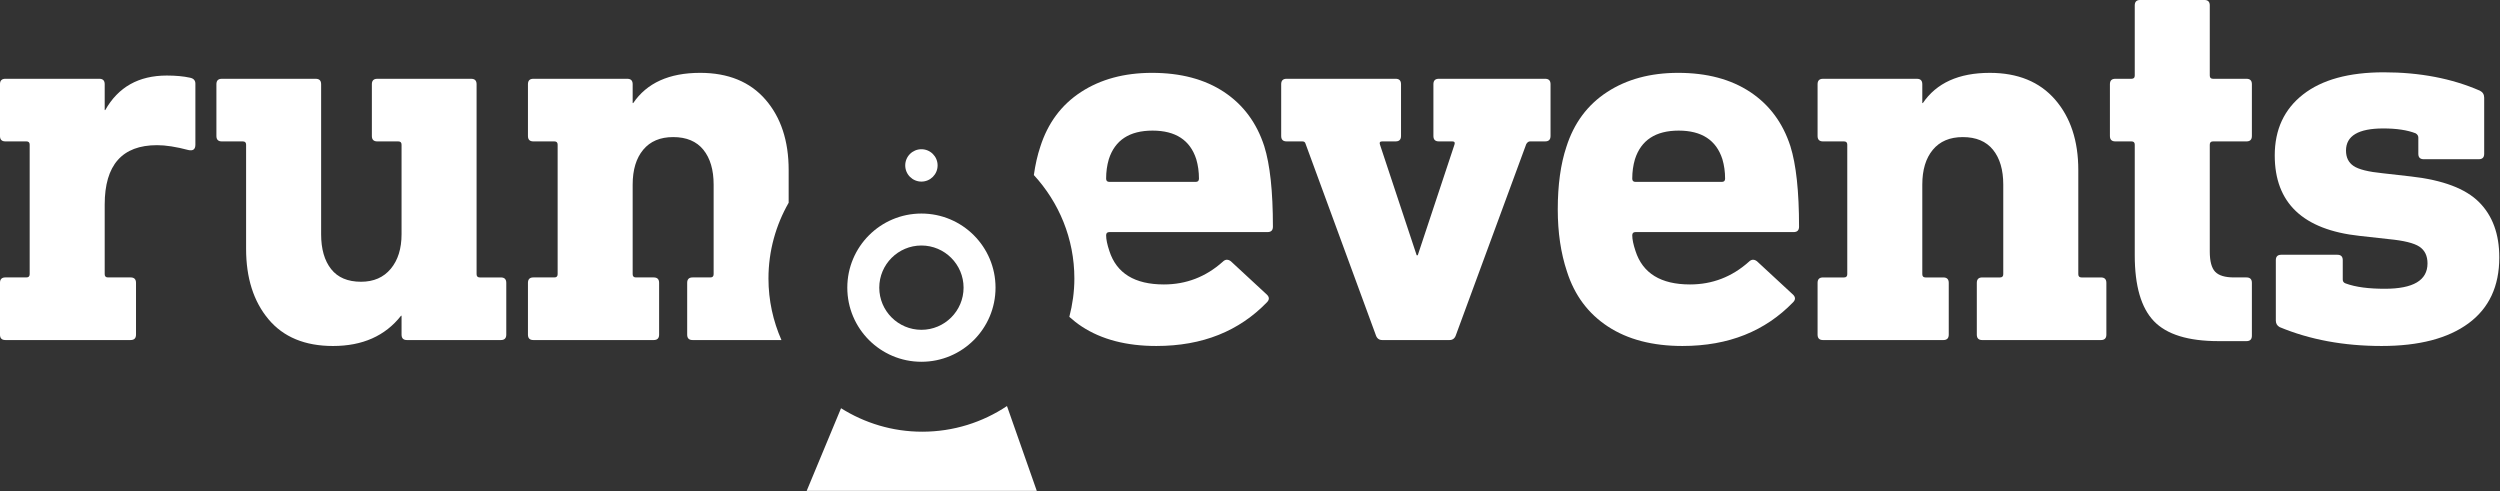
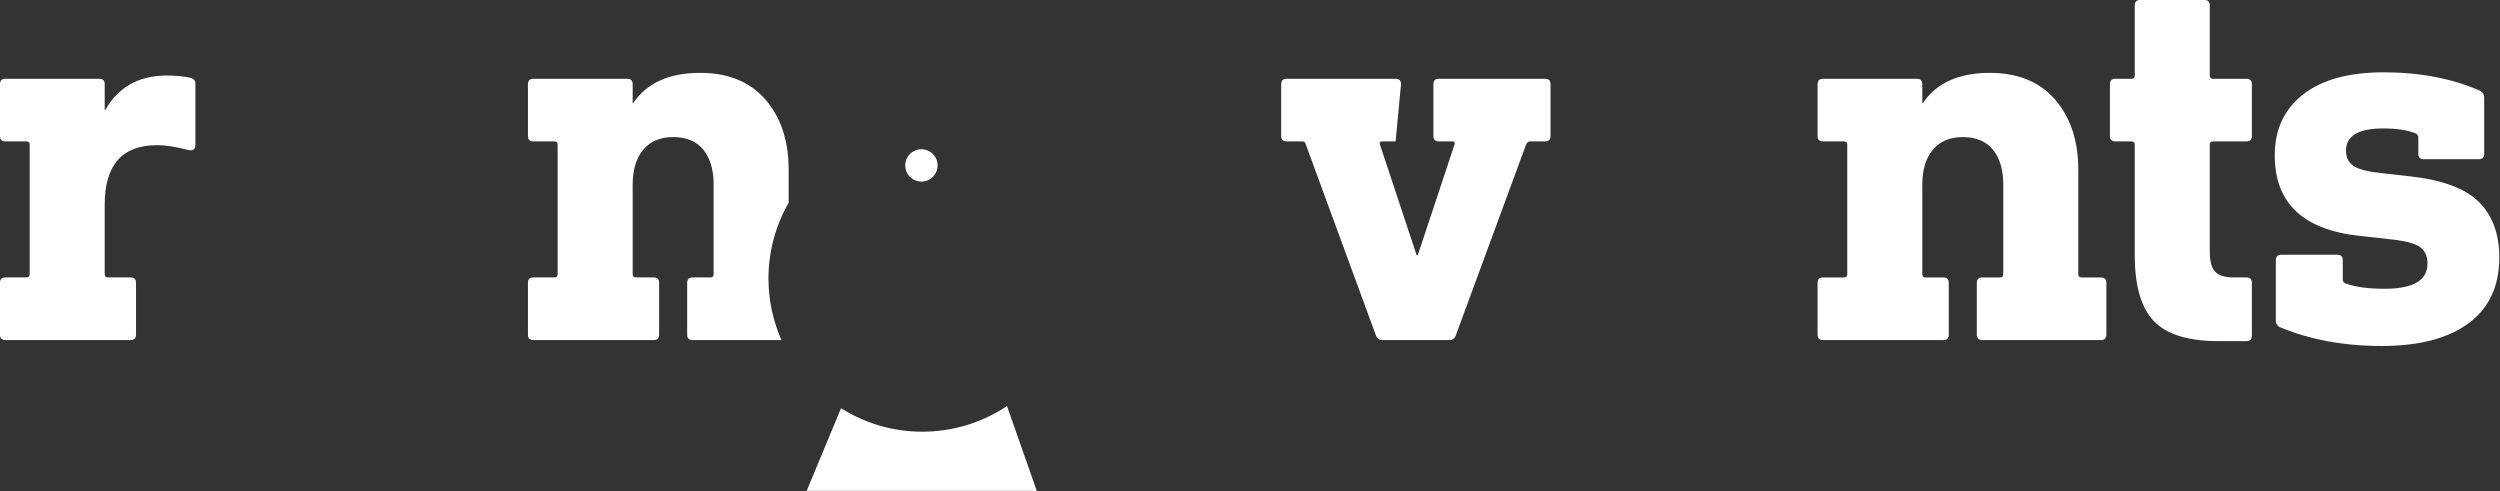
<svg xmlns="http://www.w3.org/2000/svg" width="100%" height="100%" viewBox="0 0 2688 528" version="1.1" xml:space="preserve" style="fill-rule:evenodd;clip-rule:evenodd;stroke-linejoin:round;stroke-miterlimit:2;">
  <rect x="0" y="0" width="2688" height="528" fill="#333333" stroke="none" />
  <g transform="matrix(4.167,0,0,4.167,1192.2,279.142)">
-     <path d="M0,-25.907C1.579,-30.827 5.339,-33.289 11.282,-33.289C17.224,-33.289 20.984,-30.827 22.564,-25.907C23.028,-24.326 23.26,-22.655 23.26,-20.892C23.26,-20.336 22.982,-20.057 22.425,-20.057L0.141,-20.057C-0.417,-20.057 -0.695,-20.336 -0.695,-20.892C-0.695,-22.655 -0.465,-24.326 0,-25.907M0.141,-7.104L40.949,-7.104C41.876,-7.104 42.343,-7.568 42.343,-8.496C42.343,-17.595 41.598,-24.514 40.113,-29.249C38.164,-35.284 34.703,-39.95 29.737,-43.247C24.769,-46.542 18.571,-48.191 11.144,-48.191C3.992,-48.191 -2.112,-46.542 -7.172,-43.247C-12.234,-39.95 -15.738,-35.239 -17.687,-29.11C-18.422,-26.907 -18.972,-24.475 -19.343,-21.82C-12.872,-14.789 -8.888,-5.434 -8.888,4.874C-8.888,8.297 -9.369,11.6 -10.188,14.767C-9.19,15.67 -8.123,16.511 -6.963,17.27C-1.858,20.614 4.549,22.284 12.257,22.284C24.236,22.284 33.634,18.41 40.81,11.002C41.448,10.343 41.459,9.703 40.81,9.053L31.479,0.417C30.734,-0.139 30.037,-0.092 29.389,0.557C25.023,4.456 19.963,6.406 14.207,6.406C6.687,6.406 1.996,3.53 0.141,-2.228C-0.417,-3.9 -0.695,-5.245 -0.695,-6.268C-0.695,-6.826 -0.417,-7.104 0.141,-7.104" style="fill:white;fill-rule:nonzero;" />
-   </g>
+     </g>
  <g transform="matrix(4.167,0,0,4.167,1661.34,365.608)">
-     <path d="M0,-67.412L-27.439,-67.412C-28.368,-67.412 -28.831,-66.946 -28.831,-66.018L-28.831,-52.647C-28.831,-51.719 -28.368,-51.255 -27.439,-51.255L-23.957,-51.255C-23.399,-51.255 -23.214,-50.977 -23.399,-50.419L-32.871,-21.867L-33.149,-21.867L-42.62,-50.419C-42.807,-50.977 -42.62,-51.255 -42.063,-51.255L-38.581,-51.255C-37.654,-51.255 -37.188,-51.719 -37.188,-52.647L-37.188,-66.018C-37.188,-66.946 -37.654,-67.412 -38.581,-67.412L-66.716,-67.412C-67.646,-67.412 -68.108,-66.946 -68.108,-66.018L-68.108,-52.647C-68.108,-51.719 -67.646,-51.255 -66.716,-51.255L-62.677,-51.255C-62.214,-51.255 -61.935,-51.068 -61.841,-50.698L-43.734,-1.393C-43.455,-0.464 -42.899,0 -42.063,0L-24.653,0C-23.817,0 -23.26,-0.464 -22.982,-1.393L-4.876,-50.558C-4.597,-51.022 -4.272,-51.255 -3.9,-51.255L0,-51.255C0.927,-51.255 1.392,-51.719 1.392,-52.647L1.392,-66.018C1.392,-66.946 0.927,-67.412 0,-67.412" style="fill:white;fill-rule:nonzero;" />
+     <path d="M0,-67.412L-27.439,-67.412C-28.368,-67.412 -28.831,-66.946 -28.831,-66.018L-28.831,-52.647C-28.831,-51.719 -28.368,-51.255 -27.439,-51.255L-23.957,-51.255C-23.399,-51.255 -23.214,-50.977 -23.399,-50.419L-32.871,-21.867L-33.149,-21.867L-42.62,-50.419C-42.807,-50.977 -42.62,-51.255 -42.063,-51.255L-38.581,-51.255L-37.188,-66.018C-37.188,-66.946 -37.654,-67.412 -38.581,-67.412L-66.716,-67.412C-67.646,-67.412 -68.108,-66.946 -68.108,-66.018L-68.108,-52.647C-68.108,-51.719 -67.646,-51.255 -66.716,-51.255L-62.677,-51.255C-62.214,-51.255 -61.935,-51.068 -61.841,-50.698L-43.734,-1.393C-43.455,-0.464 -42.899,0 -42.063,0L-24.653,0C-23.817,0 -23.26,-0.464 -22.982,-1.393L-4.876,-50.558C-4.597,-51.022 -4.272,-51.255 -3.9,-51.255L0,-51.255C0.927,-51.255 1.392,-51.719 1.392,-52.647L1.392,-66.018C1.392,-66.946 0.927,-67.412 0,-67.412" style="fill:white;fill-rule:nonzero;" />
  </g>
  <g transform="matrix(4.167,0,0,4.167,1757.9,279.142)">
-     <path d="M0,-25.907C1.578,-30.827 5.339,-33.289 11.282,-33.289C17.224,-33.289 20.983,-30.827 22.563,-25.907C23.027,-24.326 23.26,-22.655 23.26,-20.892C23.26,-20.336 22.981,-20.057 22.424,-20.057L0.14,-20.057C-0.418,-20.057 -0.696,-20.336 -0.696,-20.892C-0.696,-22.655 -0.466,-24.326 0,-25.907M0.14,-7.104L40.948,-7.104C41.876,-7.104 42.342,-7.568 42.342,-8.496C42.342,-17.595 41.598,-24.514 40.113,-29.249C38.163,-35.284 34.703,-39.95 29.736,-43.247C24.768,-46.542 18.57,-48.191 11.143,-48.191C3.991,-48.191 -2.113,-46.542 -7.173,-43.247C-12.234,-39.95 -15.738,-35.239 -17.688,-29.11C-19.175,-24.653 -19.916,-19.267 -19.916,-12.953C-19.916,-7.01 -19.129,-1.672 -17.549,3.063C-15.6,9.192 -12.071,13.927 -6.964,17.27C-1.858,20.614 4.549,22.284 12.257,22.284C24.235,22.284 33.633,18.41 40.81,11.002C41.447,10.343 41.458,9.703 40.81,9.053L31.478,0.417C30.733,-0.139 30.037,-0.092 29.388,0.557C25.023,4.456 19.963,6.406 14.206,6.406C6.686,6.406 1.995,3.53 0.14,-2.228C-0.418,-3.9 -0.696,-5.245 -0.696,-6.268C-0.696,-6.826 -0.418,-7.104 0.14,-7.104" style="fill:white;fill-rule:nonzero;" />
-   </g>
+     </g>
  <g transform="matrix(4.167,0,0,4.167,2665.48,232.418)">
    <path d="M0,-3.62C-3.481,-7.102 -9.31,-9.307 -17.479,-10.236L-24.861,-11.072C-28.575,-11.441 -31.083,-12.068 -32.382,-12.952C-33.684,-13.833 -34.332,-15.157 -34.332,-16.921C-34.332,-20.728 -31.129,-22.632 -24.722,-22.632C-21.288,-22.632 -18.502,-22.214 -16.364,-21.378C-15.901,-21.1 -15.669,-20.728 -15.669,-20.264L-15.669,-16.085C-15.669,-15.157 -15.205,-14.693 -14.275,-14.693L-0.068,-14.693C0.858,-14.693 1.323,-15.157 1.323,-16.085L1.323,-30.571C1.323,-31.407 0.951,-32.009 0.209,-32.381C-7.033,-35.537 -15.299,-37.118 -24.583,-37.118C-33.59,-37.118 -40.53,-35.213 -45.405,-31.407C-50.28,-27.598 -52.718,-22.353 -52.718,-15.668C-52.718,-3.411 -45.429,3.507 -30.851,5.085L-23.329,5.921C-19.43,6.293 -16.783,6.943 -15.39,7.87C-13.997,8.8 -13.301,10.238 -13.301,12.188C-13.301,16.554 -16.97,18.734 -24.304,18.734C-28.392,18.734 -31.802,18.333 -34.472,17.342C-34.941,17.167 -35.168,16.832 -35.168,16.366L-35.168,11.353C-35.168,10.425 -35.634,9.96 -36.561,9.96L-51.046,9.96C-51.975,9.96 -52.438,10.425 -52.438,11.353L-52.438,26.951C-52.438,27.695 -52.115,28.253 -51.463,28.623C-43.664,31.875 -34.89,33.498 -25.14,33.498C-15.483,33.498 -8.008,31.549 -2.715,27.648C2.577,23.748 5.223,18.085 5.223,10.655C5.223,4.621 3.482,-0.138 0,-3.62" style="fill:white;fill-rule:nonzero;" />
  </g>
  <g transform="matrix(4.167,0,0,4.167,2415.42,282.042)">
    <path d="M0,-47.356L-8.635,-47.356C-9.192,-47.356 -9.471,-47.634 -9.471,-48.191L-9.471,-66.298C-9.471,-67.225 -9.937,-67.69 -10.864,-67.69L-27.437,-67.69C-28.367,-67.69 -28.831,-67.225 -28.831,-66.298L-28.831,-48.191C-28.831,-47.634 -29.109,-47.356 -29.667,-47.356L-33.845,-47.356C-34.774,-47.356 -35.238,-46.89 -35.238,-45.962L-35.238,-32.591C-35.238,-31.663 -34.774,-31.199 -33.845,-31.199L-29.667,-31.199C-29.109,-31.199 -28.831,-30.921 -28.831,-30.363L-28.831,-1.811C-28.831,6.082 -27.184,11.748 -23.887,15.182C-20.592,18.618 -15.043,20.334 -7.242,20.334L0,20.334C0.927,20.334 1.394,19.871 1.394,18.942L1.394,5.292C1.394,4.365 0.927,3.9 0,3.9L-3.203,3.9C-5.525,3.9 -7.151,3.412 -8.078,2.437C-9.007,1.462 -9.471,-0.279 -9.471,-2.786L-9.471,-30.363C-9.471,-30.921 -9.192,-31.199 -8.635,-31.199L0,-31.199C0.927,-31.199 1.394,-31.663 1.394,-32.591L1.394,-45.962C1.394,-46.89 0.927,-47.356 0,-47.356" style="fill:white;fill-rule:nonzero;" />
  </g>
  <g transform="matrix(4.167,0,0,4.167,2258.96,145.662)">
    <path d="M0,36.631L-5.014,36.631C-5.571,36.631 -5.85,36.353 -5.85,35.795L-5.85,8.914C-5.85,1.393 -7.847,-4.666 -11.839,-9.262C-15.832,-13.858 -21.448,-16.156 -28.691,-16.156C-36.678,-16.156 -42.435,-13.556 -45.963,-8.357L-46.102,-8.357L-46.102,-13.231C-46.102,-14.159 -46.567,-14.625 -47.494,-14.625L-71.729,-14.625C-72.658,-14.625 -73.122,-14.159 -73.122,-13.231L-73.122,0.14C-73.122,1.068 -72.658,1.532 -71.729,1.532L-66.297,1.532C-65.739,1.532 -65.461,1.81 -65.461,2.368L-65.461,35.795C-65.461,36.353 -65.739,36.631 -66.297,36.631L-71.729,36.631C-72.658,36.631 -73.122,37.096 -73.122,38.024L-73.122,51.394C-73.122,52.323 -72.658,52.787 -71.729,52.787L-40.67,52.787C-39.743,52.787 -39.276,52.323 -39.276,51.394L-39.276,38.024C-39.276,37.096 -39.743,36.631 -40.67,36.631L-45.266,36.631C-45.822,36.631 -46.102,36.353 -46.102,35.795L-46.102,12.675C-46.102,8.868 -45.196,5.874 -43.385,3.691C-41.574,1.511 -38.998,0.418 -35.655,0.418C-32.221,0.418 -29.621,1.511 -27.855,3.691C-26.093,5.874 -25.21,8.868 -25.21,12.675L-25.21,35.795C-25.21,36.353 -25.488,36.631 -26.045,36.631L-30.642,36.631C-31.57,36.631 -32.034,37.096 -32.034,38.024L-32.034,51.394C-32.034,52.323 -31.57,52.787 -30.642,52.787L0,52.787C0.928,52.787 1.394,52.323 1.394,51.394L1.394,38.024C1.394,37.096 0.928,36.631 0,36.631" style="fill:white;fill-rule:nonzero;" />
  </g>
  <g transform="matrix(4.167,0,0,4.167,538.544,158.425)">
-     <path d="M0,33.568L-5.432,33.568C-5.989,33.568 -6.268,33.29 -6.268,32.732L-6.268,-16.294C-6.268,-17.222 -6.733,-17.688 -7.66,-17.688L-31.896,-17.688C-32.824,-17.688 -33.288,-17.222 -33.288,-16.294L-33.288,-2.923C-33.288,-1.995 -32.824,-1.531 -31.896,-1.531L-26.464,-1.531C-25.906,-1.531 -25.628,-1.253 -25.628,-0.695L-25.628,22.425C-25.628,26.14 -26.557,29.111 -28.413,31.339C-30.271,33.568 -32.824,34.681 -36.073,34.681C-39.51,34.681 -42.087,33.591 -43.803,31.409C-45.522,29.228 -46.381,26.234 -46.381,22.425L-46.381,-16.294C-46.381,-17.222 -46.846,-17.688 -47.772,-17.688L-72.008,-17.688C-72.938,-17.688 -73.4,-17.222 -73.4,-16.294L-73.4,-2.923C-73.4,-1.995 -72.938,-1.531 -72.008,-1.531L-66.576,-1.531C-66.02,-1.531 -65.74,-1.253 -65.74,-0.695L-65.74,26.186C-65.74,33.707 -63.814,39.765 -59.96,44.362C-56.108,48.959 -50.559,51.256 -43.315,51.256C-35.704,51.256 -29.854,48.658 -25.767,43.457L-25.628,43.457L-25.628,48.331C-25.628,49.26 -25.164,49.724 -24.234,49.724L0,49.724C0.928,49.724 1.393,49.26 1.393,48.331L1.393,34.961C1.393,34.033 0.928,33.568 0,33.568" style="fill:white;fill-rule:nonzero;" />
-   </g>
+     </g>
  <g transform="matrix(4.167,0,0,4.167,204.271,363.286)">
    <path d="M0,-67.133C-1.67,-67.503 -3.668,-67.69 -5.988,-67.69C-13.23,-67.69 -18.523,-64.717 -21.866,-58.776L-22.006,-58.776L-22.006,-65.461C-22.006,-66.388 -22.471,-66.855 -23.398,-66.855L-47.633,-66.855C-48.563,-66.855 -49.025,-66.388 -49.025,-65.461L-49.025,-52.09C-49.025,-51.161 -48.563,-50.698 -47.633,-50.698L-42.201,-50.698C-41.645,-50.698 -41.365,-50.42 -41.365,-49.862L-41.365,-16.435C-41.365,-15.877 -41.645,-15.599 -42.201,-15.599L-47.633,-15.599C-48.563,-15.599 -49.025,-15.134 -49.025,-14.206L-49.025,-0.836C-49.025,0.094 -48.563,0.557 -47.633,0.557L-15.32,0.557C-14.393,0.557 -13.927,0.094 -13.927,-0.836L-13.927,-14.206C-13.927,-15.134 -14.393,-15.599 -15.32,-15.599L-21.17,-15.599C-21.728,-15.599 -22.006,-15.877 -22.006,-16.435L-22.006,-34.402C-22.006,-44.615 -17.502,-49.723 -8.495,-49.723C-6.268,-49.723 -3.574,-49.305 -0.417,-48.469C0.788,-48.191 1.394,-48.654 1.394,-49.862L1.394,-65.6C1.394,-66.436 0.929,-66.946 0,-67.133" style="fill:white;fill-rule:nonzero;" />
  </g>
  <g transform="matrix(4.167,0,0,4.167,847.968,261.153)">
    <path d="M0,-18.804C0,-26.325 -1.997,-32.384 -5.989,-36.98C-9.981,-41.576 -15.599,-43.874 -22.842,-43.874C-30.828,-43.874 -36.585,-41.274 -40.112,-36.075L-40.251,-36.075L-40.251,-40.949C-40.251,-41.876 -40.718,-42.343 -41.645,-42.343L-65.879,-42.343C-66.809,-42.343 -67.271,-41.876 -67.271,-40.949L-67.271,-27.578C-67.271,-26.649 -66.809,-26.186 -65.879,-26.186L-60.447,-26.186C-59.89,-26.186 -59.611,-25.908 -59.611,-25.35L-59.611,8.077C-59.611,8.635 -59.89,8.913 -60.447,8.913L-65.879,8.913C-66.809,8.913 -67.271,9.378 -67.271,10.306L-67.271,23.676C-67.271,24.606 -66.809,25.07 -65.879,25.07L-34.819,25.07C-33.893,25.07 -33.427,24.606 -33.427,23.676L-33.427,10.306C-33.427,9.378 -33.893,8.913 -34.819,8.913L-39.416,8.913C-39.973,8.913 -40.251,8.635 -40.251,8.077L-40.251,-15.043C-40.251,-18.849 -39.347,-21.844 -37.536,-24.027C-35.726,-26.207 -33.148,-27.3 -29.806,-27.3C-26.372,-27.3 -23.771,-26.207 -22.006,-24.027C-20.243,-21.844 -19.359,-18.849 -19.359,-15.043L-19.359,8.077C-19.359,8.635 -19.639,8.913 -20.195,8.913L-24.791,8.913C-25.721,8.913 -26.185,9.378 -26.185,10.306L-26.185,23.676C-26.185,24.606 -25.721,25.07 -24.791,25.07L-1.862,25.07C-4.003,20.208 -5.212,14.844 -5.212,9.192C-5.212,2.071 -3.299,-4.592 0,-10.36L0,-18.804Z" style="fill:white;fill-rule:nonzero;" />
  </g>
  <g transform="matrix(4.167,0,0,4.167,990.709,388.979)">
-     <path d="M0,-38.247C-10.562,-38.247 -19.123,-29.685 -19.123,-19.123C-19.123,-8.562 -10.562,0 0,0C10.562,0 19.123,-8.562 19.123,-19.123C19.123,-29.685 10.562,-38.247 0,-38.247M0,-30.001C5.998,-30.001 10.877,-25.122 10.877,-19.123C10.877,-13.125 5.998,-8.247 0,-8.247C-5.998,-8.247 -10.877,-13.125 -10.877,-19.123C-10.877,-25.122 -5.998,-30.001 0,-30.001" style="fill:white;fill-rule:nonzero;" />
-   </g>
+     </g>
  <g transform="matrix(0,-4.167,-4.167,0,990.708,160.453)">
    <path d="M-4.176,-4.176C-1.869,-4.176 -0,-2.307 -0,-0C-0,2.306 -1.869,4.176 -4.176,4.176C-6.482,4.176 -8.352,2.306 -8.352,-0C-8.352,-2.307 -6.482,-4.176 -4.176,-4.176" style="fill:white;fill-rule:nonzero;" />
  </g>
  <g transform="matrix(4.167,0,0,4.167,1114.75,436.579)">
    <path d="M0,21.892L-7.691,0C-13.953,4.178 -21.471,6.621 -29.562,6.621C-37.267,6.621 -44.433,4.379 -50.508,0.563L-59.376,21.892L0,21.892Z" style="fill:white;fill-rule:nonzero;" />
  </g>
</svg>